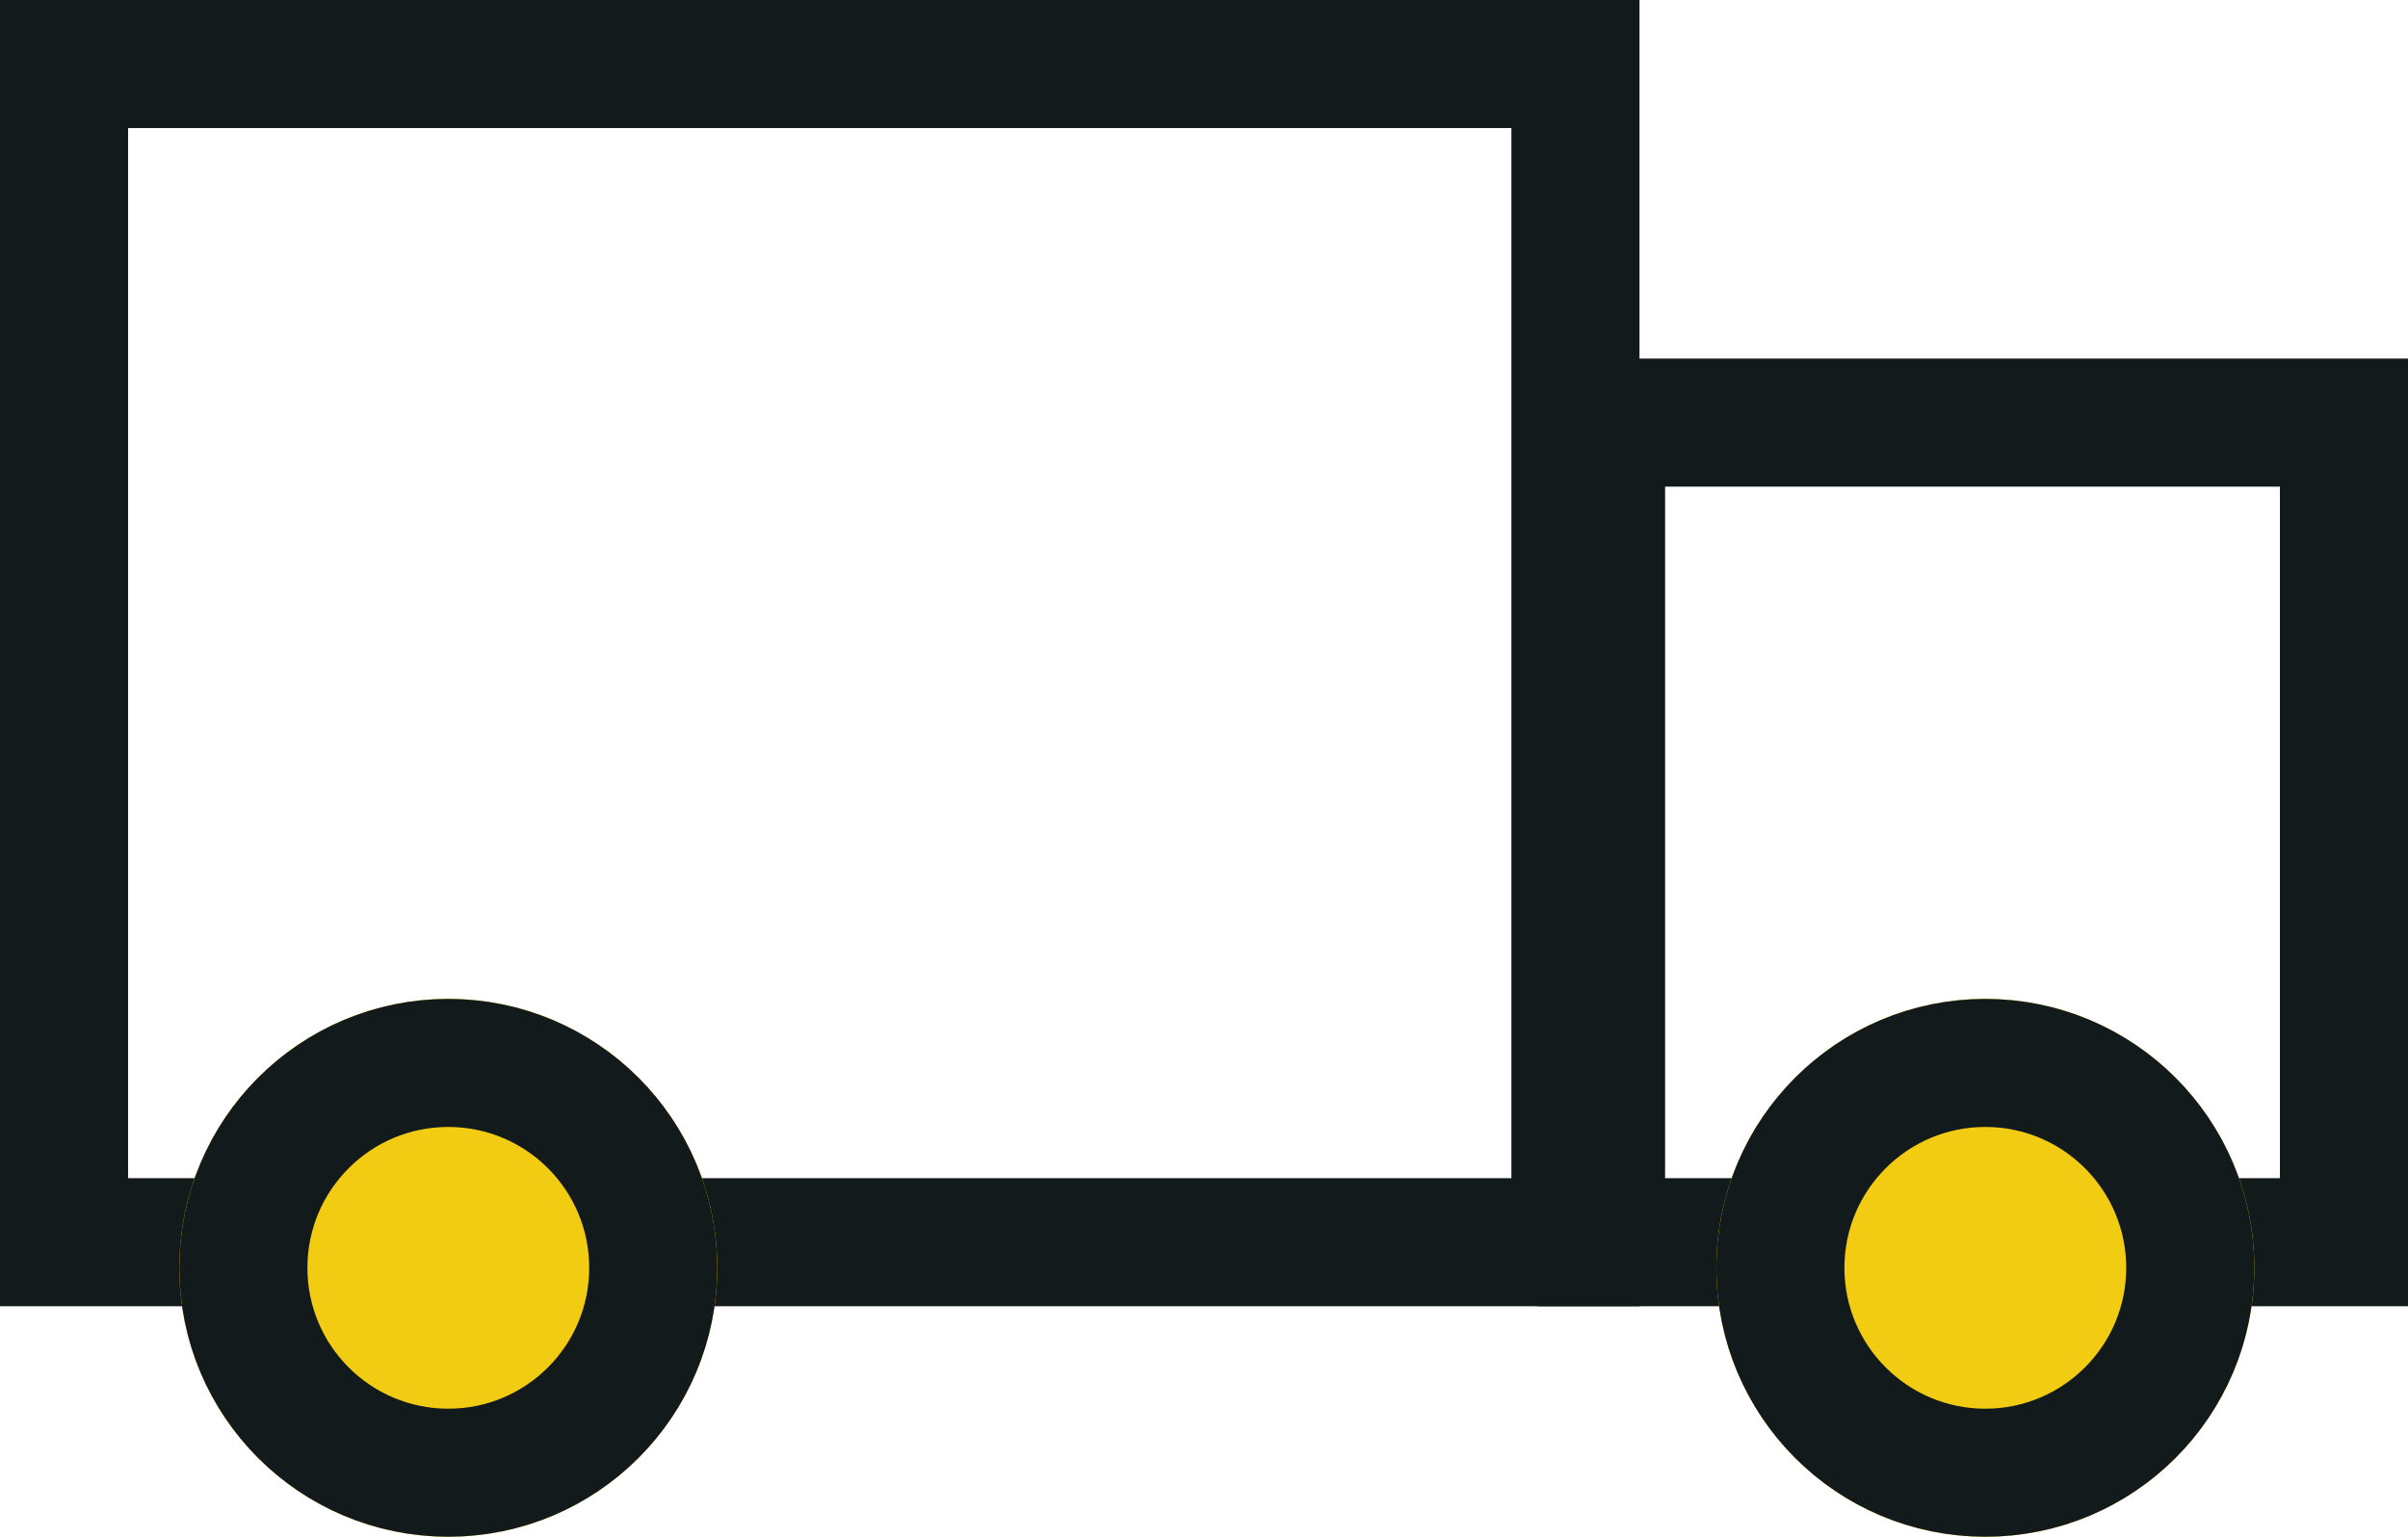
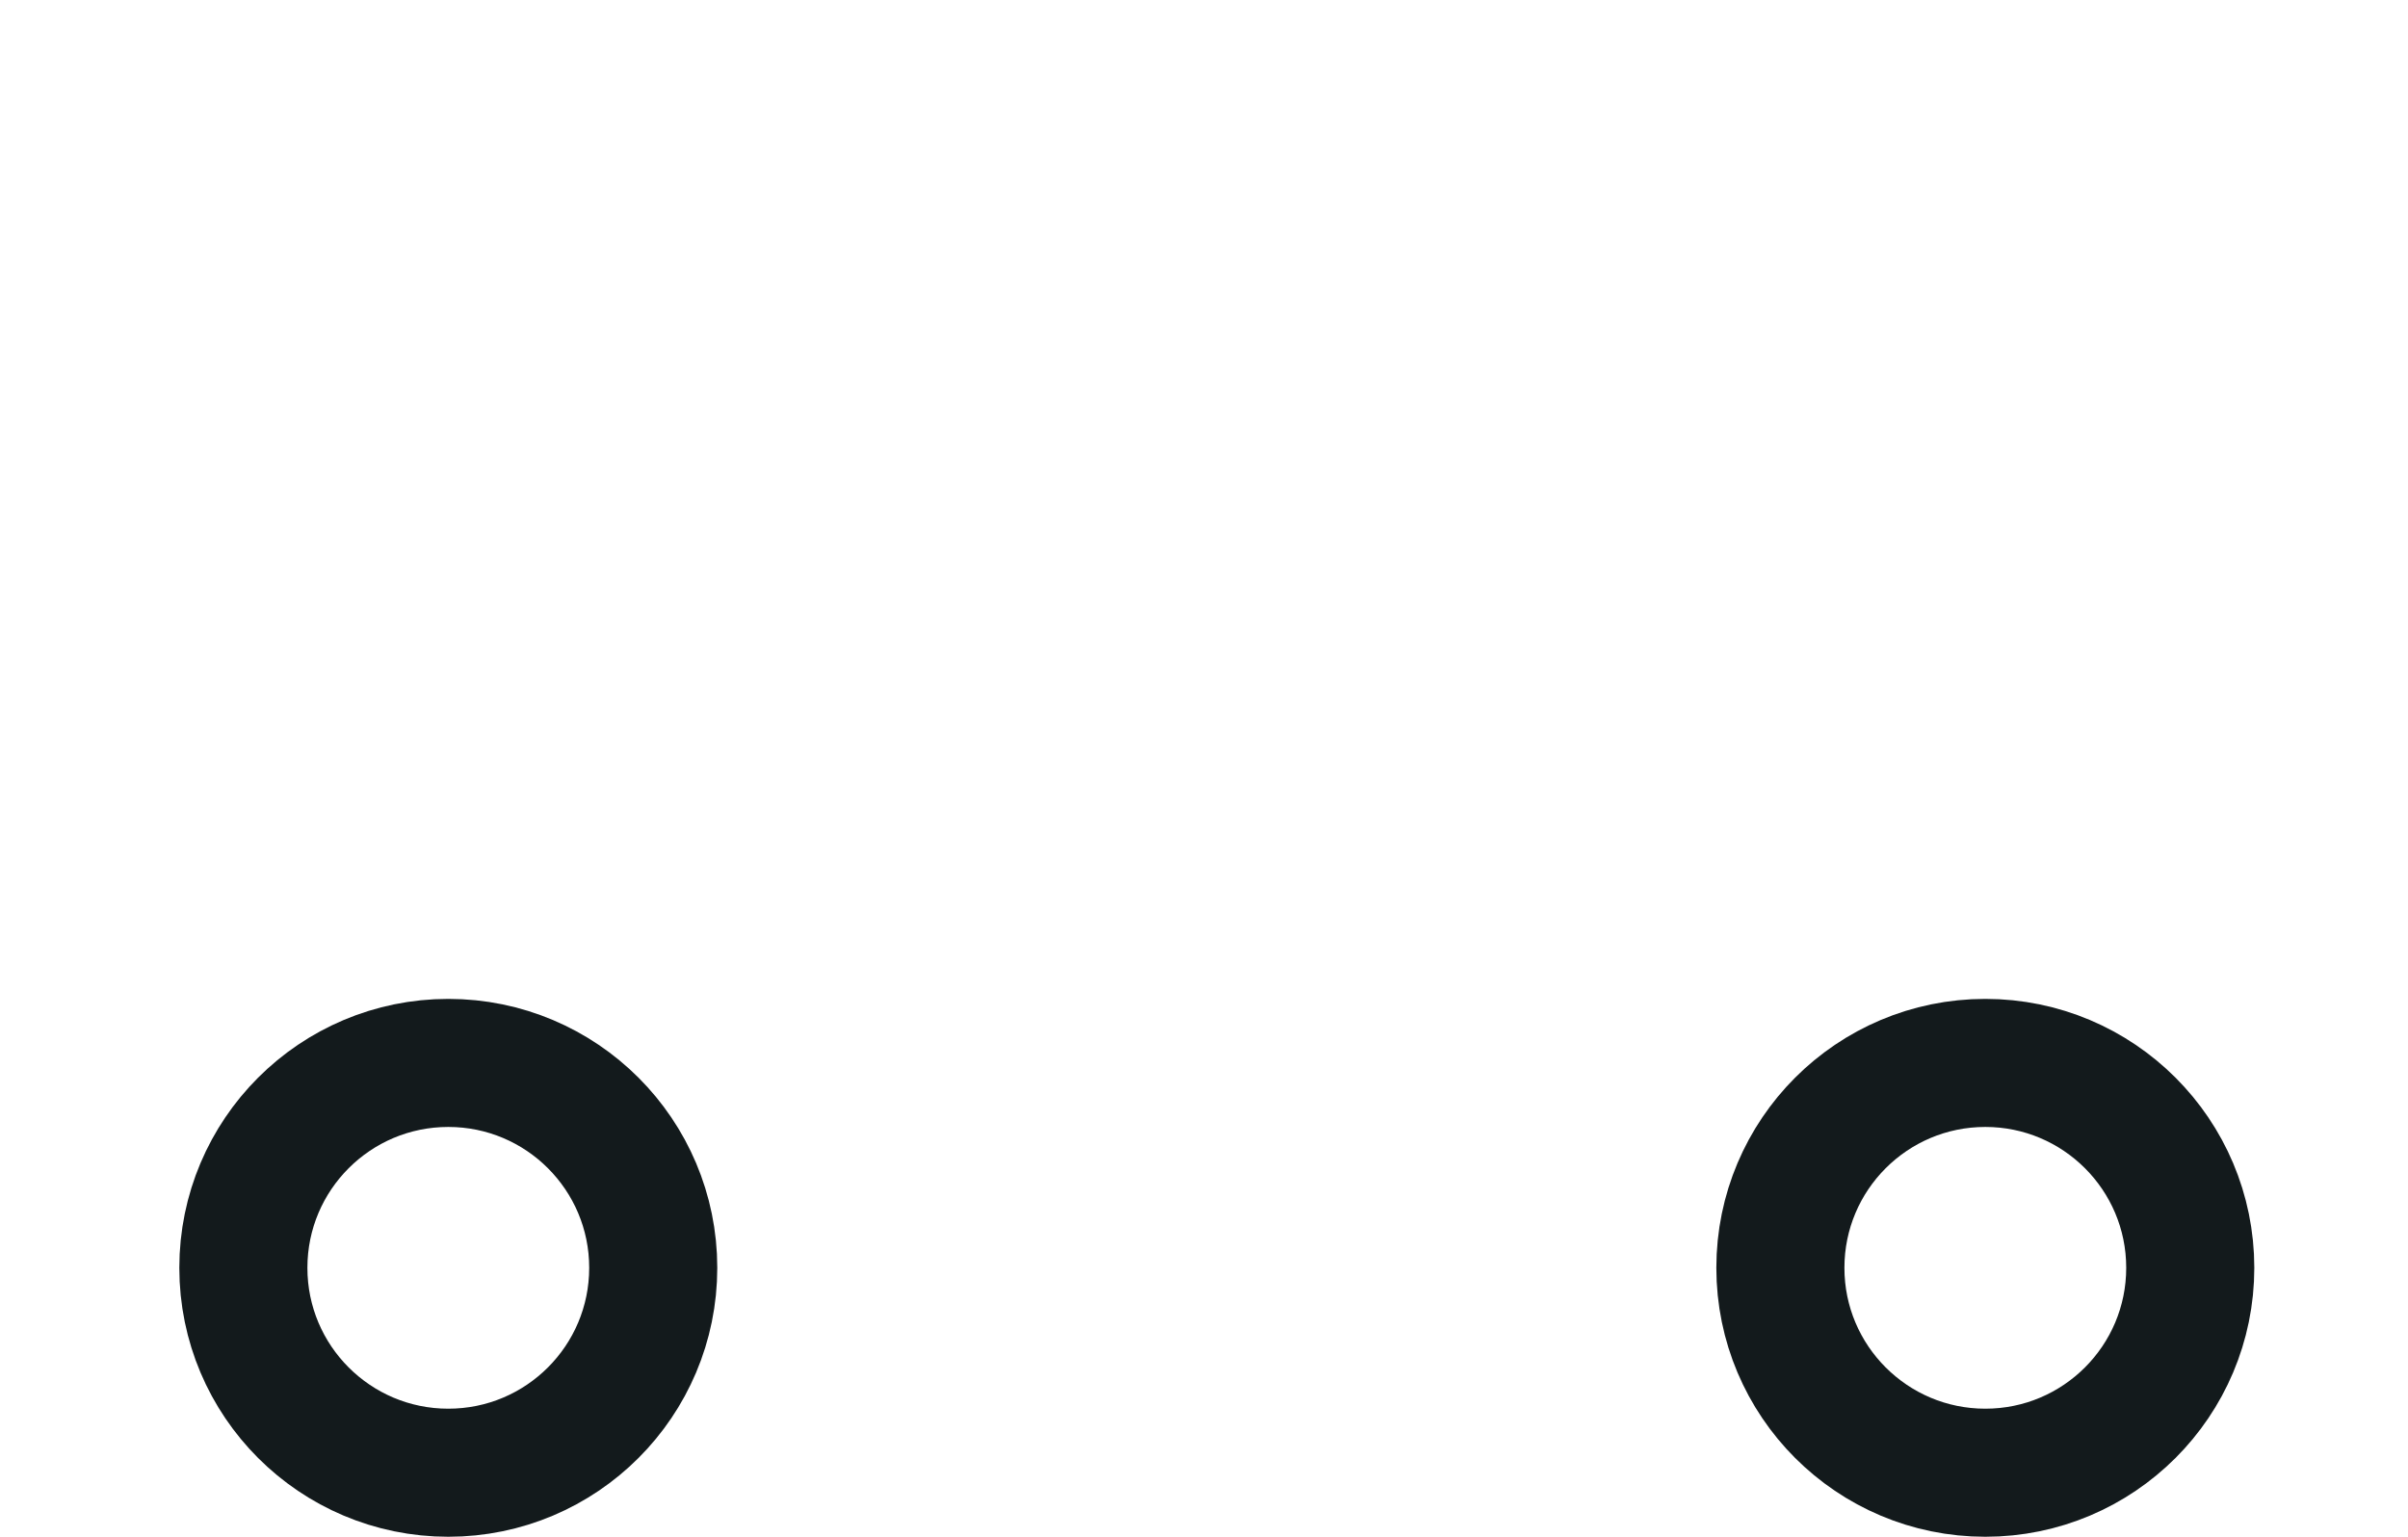
<svg xmlns="http://www.w3.org/2000/svg" width="94" height="60" viewBox="0 0 94 60">
  <g id="Group_16" data-name="Group 16" transform="translate(-1071.667 -2253.526)">
    <g id="Rectangle_38" data-name="Rectangle 38" transform="translate(1071.667 2253.526)" fill="none" stroke="#131a1c" stroke-width="5">
      <rect width="64" height="51" stroke="none" />
-       <rect x="2.5" y="2.5" width="59" height="46" fill="none" />
    </g>
    <g id="Rectangle_39" data-name="Rectangle 39" transform="translate(1131.667 2267.526)" fill="none" stroke="#131a1c" stroke-width="5">
      <rect width="34" height="37" stroke="none" />
-       <rect x="2.5" y="2.5" width="29" height="32" fill="none" />
    </g>
    <g id="Ellipse_6" data-name="Ellipse 6" transform="translate(1078.667 2292.526)" fill="#f2cb13" stroke="#131a1c" stroke-width="5">
-       <circle cx="10.5" cy="10.5" r="10.5" stroke="none" />
      <circle cx="10.5" cy="10.5" r="8" fill="none" />
    </g>
    <g id="Ellipse_7" data-name="Ellipse 7" transform="translate(1138.667 2292.526)" fill="#f2cb13" stroke="#131a1c" stroke-width="5">
-       <circle cx="10.5" cy="10.5" r="10.5" stroke="none" />
      <circle cx="10.5" cy="10.5" r="8" fill="none" />
    </g>
  </g>
</svg>